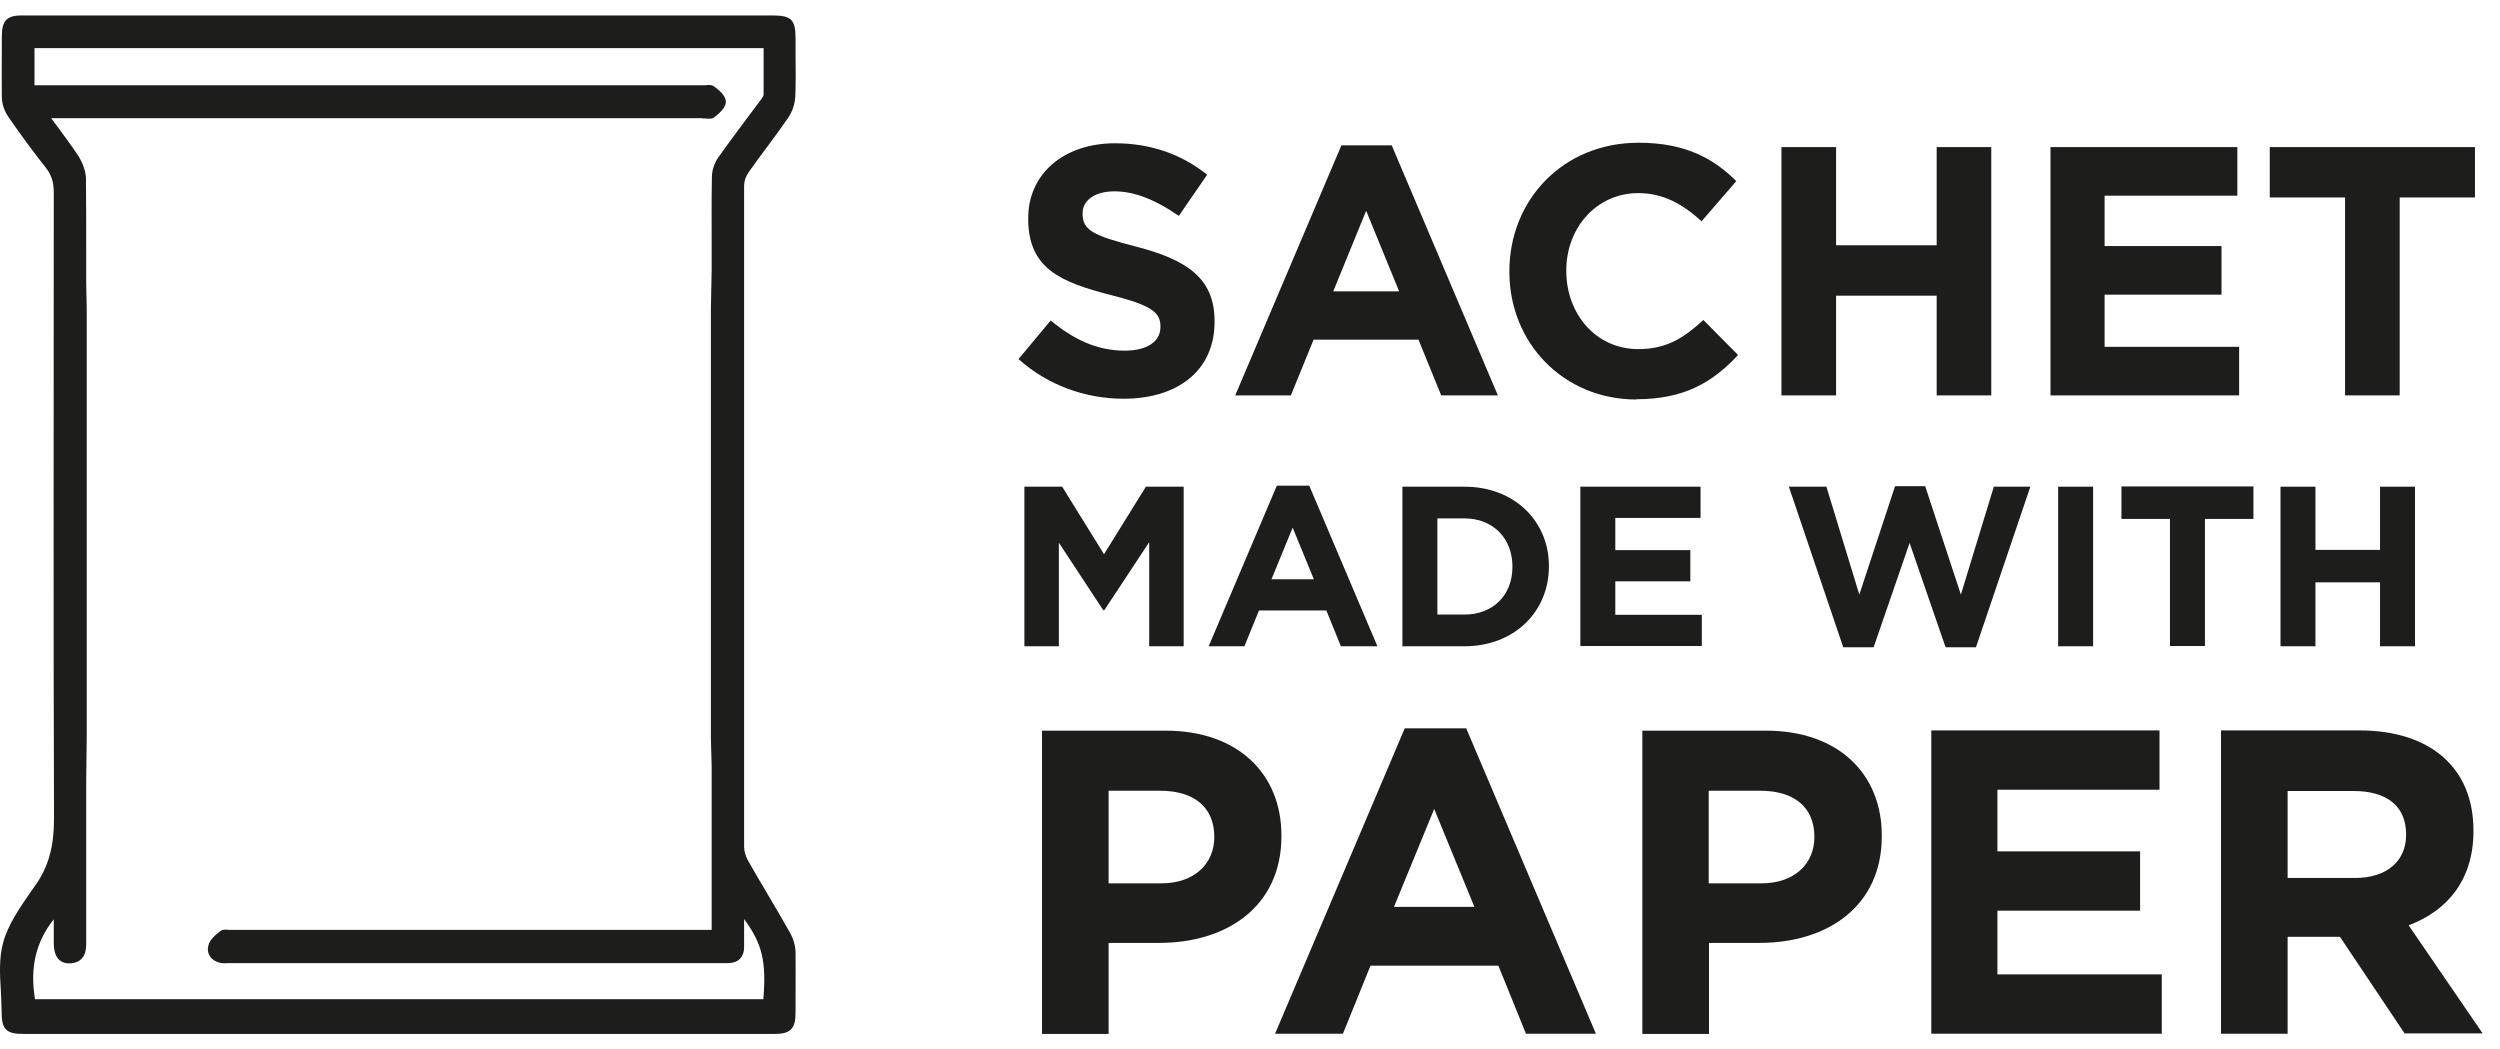
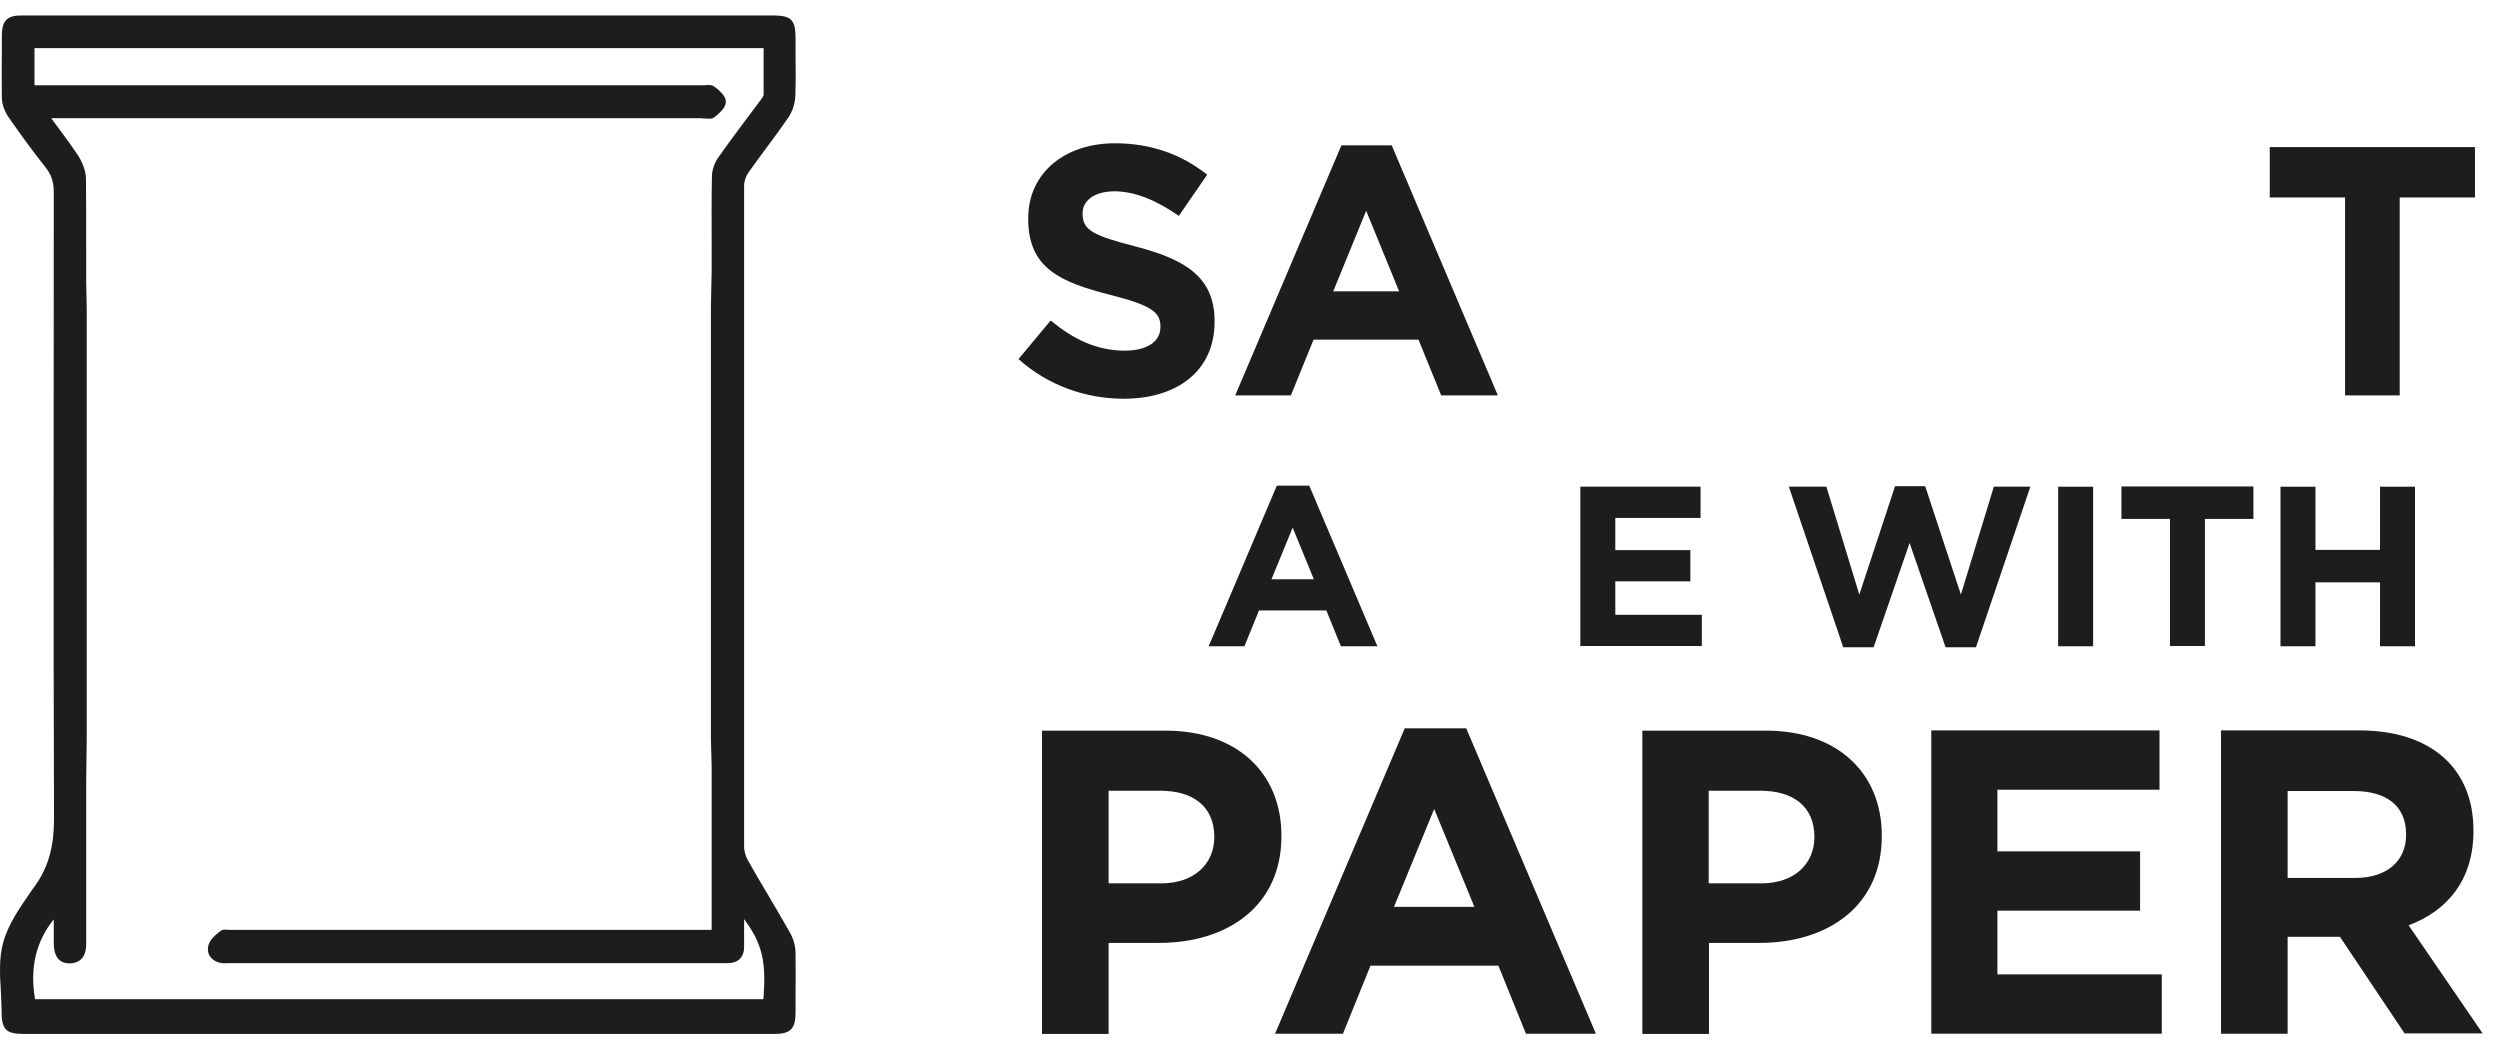
<svg xmlns="http://www.w3.org/2000/svg" width="81" height="34" viewBox="0 0 81 34" fill="none">
  <path d="M25.587 30.203C25.349 29.786 25.111 29.377 24.864 28.96C24.651 28.601 24.438 28.242 24.232 27.875C24.158 27.741 24.109 27.574 24.109 27.433C24.109 19.596 24.109 12.585 24.109 6.009C24.109 5.875 24.166 5.708 24.249 5.591C24.438 5.324 24.634 5.057 24.832 4.79C25.07 4.473 25.308 4.147 25.538 3.814C25.669 3.622 25.759 3.363 25.768 3.113C25.784 2.67 25.784 2.211 25.776 1.777C25.776 1.602 25.776 1.427 25.776 1.26C25.776 0.634 25.645 0.5 25.02 0.5H0.74C0.223 0.492 0.059 0.659 0.059 1.185V1.669C0.059 2.153 0.051 2.654 0.059 3.154C0.059 3.363 0.149 3.613 0.272 3.789C0.658 4.348 1.061 4.899 1.471 5.416C1.66 5.65 1.742 5.892 1.742 6.226V6.685C1.742 13.194 1.726 19.921 1.75 26.54C1.75 27.407 1.578 28.05 1.176 28.643L1.003 28.885C0.642 29.41 0.264 29.945 0.1 30.546C-0.031 31.03 -0.007 31.564 0.026 32.081C0.034 32.298 0.051 32.523 0.051 32.732C0.051 33.033 0.075 33.225 0.19 33.35C0.313 33.475 0.502 33.5 0.798 33.5H25.094C25.612 33.5 25.776 33.333 25.776 32.807V32.332C25.776 31.856 25.784 31.363 25.776 30.879C25.776 30.646 25.702 30.404 25.587 30.203ZM22.746 3.839C22.746 3.839 22.812 3.839 22.845 3.839C22.943 3.847 23.066 3.864 23.148 3.797C23.395 3.605 23.518 3.446 23.518 3.296C23.518 3.154 23.395 2.987 23.14 2.804C23.058 2.737 22.943 2.754 22.836 2.762C22.803 2.762 22.771 2.762 22.738 2.762H1.118V1.56H24.741V1.844C24.741 2.245 24.741 2.662 24.741 3.071C24.741 3.113 24.684 3.188 24.643 3.246L24.61 3.288C24.47 3.48 24.331 3.663 24.191 3.847C23.887 4.256 23.567 4.682 23.263 5.116C23.148 5.282 23.066 5.516 23.066 5.725C23.05 6.476 23.058 7.244 23.058 7.978V8.754L23.033 9.99V23.944L23.058 24.837V30.128H15.422H7.506C7.473 30.128 7.449 30.128 7.416 30.128C7.326 30.12 7.219 30.103 7.137 30.17C6.964 30.303 6.792 30.454 6.751 30.637C6.718 30.762 6.734 30.879 6.8 30.98C6.874 31.096 7.014 31.18 7.186 31.205C7.26 31.213 7.334 31.213 7.4 31.205H23.28C23.28 31.205 23.329 31.205 23.362 31.205C23.427 31.205 23.493 31.205 23.559 31.205H23.592C23.912 31.205 24.109 31.013 24.109 30.687C24.109 30.42 24.109 30.153 24.109 29.861V29.778C24.7 30.579 24.832 31.155 24.733 32.373H1.135C0.962 31.347 1.167 30.504 1.742 29.786V30.554C1.742 30.804 1.8 30.988 1.915 31.096C2.005 31.18 2.136 31.222 2.284 31.213C2.793 31.18 2.793 30.721 2.793 30.562C2.793 29.26 2.793 27.967 2.793 26.665V25.246L2.81 23.952V10.006L2.793 9.155V8.763C2.793 8.504 2.793 8.237 2.793 7.978C2.793 7.269 2.793 6.526 2.785 5.8C2.785 5.566 2.686 5.291 2.547 5.066C2.333 4.74 2.103 4.431 1.857 4.097C1.791 4.014 1.726 3.922 1.66 3.83H22.762L22.746 3.839Z" fill="#1D1D1B" />
  <path d="M36.407 12.919C35.192 12.919 33.959 12.496 33 11.634L34.042 10.383C34.761 10.98 35.522 11.361 36.44 11.361C37.16 11.361 37.598 11.071 37.598 10.599V10.574C37.598 10.127 37.325 9.895 35.977 9.555C34.356 9.141 33.314 8.693 33.314 7.094V7.069C33.314 5.611 34.489 4.642 36.126 4.642C37.292 4.642 38.293 5.006 39.112 5.661L38.194 6.995C37.482 6.498 36.779 6.199 36.11 6.199C35.44 6.199 35.076 6.514 35.076 6.904V6.928C35.076 7.459 35.423 7.633 36.804 7.989C38.434 8.411 39.352 9 39.352 10.4V10.425C39.352 12.024 38.136 12.919 36.407 12.919Z" fill="#1D1D1B" />
  <path d="M46.695 12.811L45.959 11.005H42.56L41.824 12.811H40.021L43.462 4.708H45.091L48.531 12.811H46.687H46.695ZM44.264 6.829L43.197 9.439H45.331L44.264 6.829Z" fill="#1D1D1B" />
-   <path d="M53.022 12.944C50.657 12.944 48.904 11.113 48.904 8.809V8.784C48.904 6.498 50.624 4.625 53.088 4.625C54.602 4.625 55.511 5.13 56.256 5.868L55.131 7.169C54.511 6.605 53.882 6.257 53.08 6.257C51.724 6.257 50.748 7.384 50.748 8.759V8.784C50.748 10.16 51.699 11.311 53.08 11.311C53.998 11.311 54.56 10.947 55.189 10.367L56.313 11.502C55.486 12.389 54.569 12.935 53.022 12.935V12.944Z" fill="#1D1D1B" />
-   <path d="M62.748 12.811V9.58H59.489V12.811H57.719V4.766H59.489V7.947H62.748V4.766H64.517V12.811H62.748Z" fill="#1D1D1B" />
-   <path d="M66.436 12.811V4.766H72.49V6.34H68.189V7.972H71.977V9.547H68.189V11.237H72.548V12.811H66.436Z" fill="#1D1D1B" />
  <path d="M77.75 6.398V12.811H75.98V6.398H73.54V4.766H80.189V6.398H77.741H77.75Z" fill="#1D1D1B" />
-   <path d="M37.234 20.939V17.567L35.779 19.771H35.746L34.307 17.584V20.939H33.19V15.769H34.414L35.77 17.956L37.127 15.769H38.351V20.939H37.226H37.234Z" fill="#1D1D1B" />
  <path d="M43.445 20.939L42.974 19.779H40.791L40.319 20.939H39.161L41.369 15.736H42.42L44.628 20.939H43.445ZM41.882 17.095L41.196 18.768H42.569L41.882 17.095Z" fill="#1D1D1B" />
-   <path d="M47.448 20.939H45.438V15.769H47.448C49.069 15.769 50.185 16.888 50.185 18.337V18.354C50.185 19.812 49.069 20.939 47.448 20.939ZM49.003 18.354C49.003 17.443 48.374 16.796 47.448 16.796H46.571V19.912H47.448C48.374 19.912 49.003 19.282 49.003 18.371V18.354Z" fill="#1D1D1B" />
  <path d="M51.203 20.939V15.769H55.098V16.78H52.336V17.824H54.767V18.835H52.336V19.92H55.139V20.931H51.211L51.203 20.939Z" fill="#1D1D1B" />
  <path d="M64.021 20.972H63.037L61.871 17.592L60.705 20.972H59.721L57.959 15.769H59.175L60.242 19.265L61.4 15.752H62.376L63.533 19.265L64.6 15.769H65.783L64.021 20.972Z" fill="#1D1D1B" />
  <path d="M66.684 20.939V15.769H67.817V20.939H66.684Z" fill="#1D1D1B" />
  <path d="M71.44 16.813V20.931H70.307V16.813H68.735V15.761H73.011V16.813H71.44Z" fill="#1D1D1B" />
  <path d="M77.113 20.939V18.868H75.021V20.939H73.888V15.769H75.021V17.816H77.113V15.769H78.246V20.939H77.113Z" fill="#1D1D1B" />
-   <path d="M37.557 30.55H35.919V33.5H33.761V23.673H37.764C40.104 23.673 41.518 25.065 41.518 27.07V27.095C41.518 29.366 39.757 30.55 37.557 30.55ZM39.343 27.112C39.343 26.142 38.673 25.62 37.59 25.62H35.919V28.62H37.631C38.706 28.62 39.343 27.974 39.343 27.128V27.104V27.112Z" fill="#1D1D1B" />
+   <path d="M37.557 30.55H35.919V33.5H33.761V23.673H37.764C40.104 23.673 41.518 25.065 41.518 27.07V27.095C41.518 29.366 39.757 30.55 37.557 30.55ZM39.343 27.112C39.343 26.142 38.673 25.62 37.59 25.62H35.919V28.62H37.631C38.706 28.62 39.343 27.974 39.343 27.128V27.104V27.112" fill="#1D1D1B" />
  <path d="M49.441 33.492L48.548 31.288H44.404L43.511 33.492H41.312L45.513 23.599H47.506L51.707 33.492H49.441ZM46.472 26.201L45.165 29.382H47.77L46.464 26.201H46.472Z" fill="#1D1D1B" />
  <path d="M57.008 30.55H55.371V33.5H53.212V23.673H57.215C59.555 23.673 60.97 25.065 60.97 27.07V27.095C60.97 29.366 59.208 30.55 57.008 30.55ZM58.786 27.112C58.786 26.142 58.116 25.62 57.033 25.62H55.362V28.62H57.074C58.15 28.62 58.786 27.974 58.786 27.128V27.104V27.112Z" fill="#1D1D1B" />
  <path d="M62.574 33.492V23.665H69.968V25.587H64.716V27.584H69.339V29.506H64.716V31.57H70.042V33.492H62.574Z" fill="#1D1D1B" />
  <path d="M77.915 33.492L75.814 30.352H74.119V33.492H71.961V23.665H76.443C78.75 23.665 80.14 24.883 80.14 26.905V26.93C80.14 28.512 79.288 29.515 78.039 29.979L80.438 33.483H77.915V33.492ZM77.957 27.029C77.957 26.101 77.311 25.629 76.261 25.629H74.119V28.446H76.302C77.353 28.446 77.957 27.882 77.957 27.054V27.029Z" fill="#1D1D1B" />
</svg>